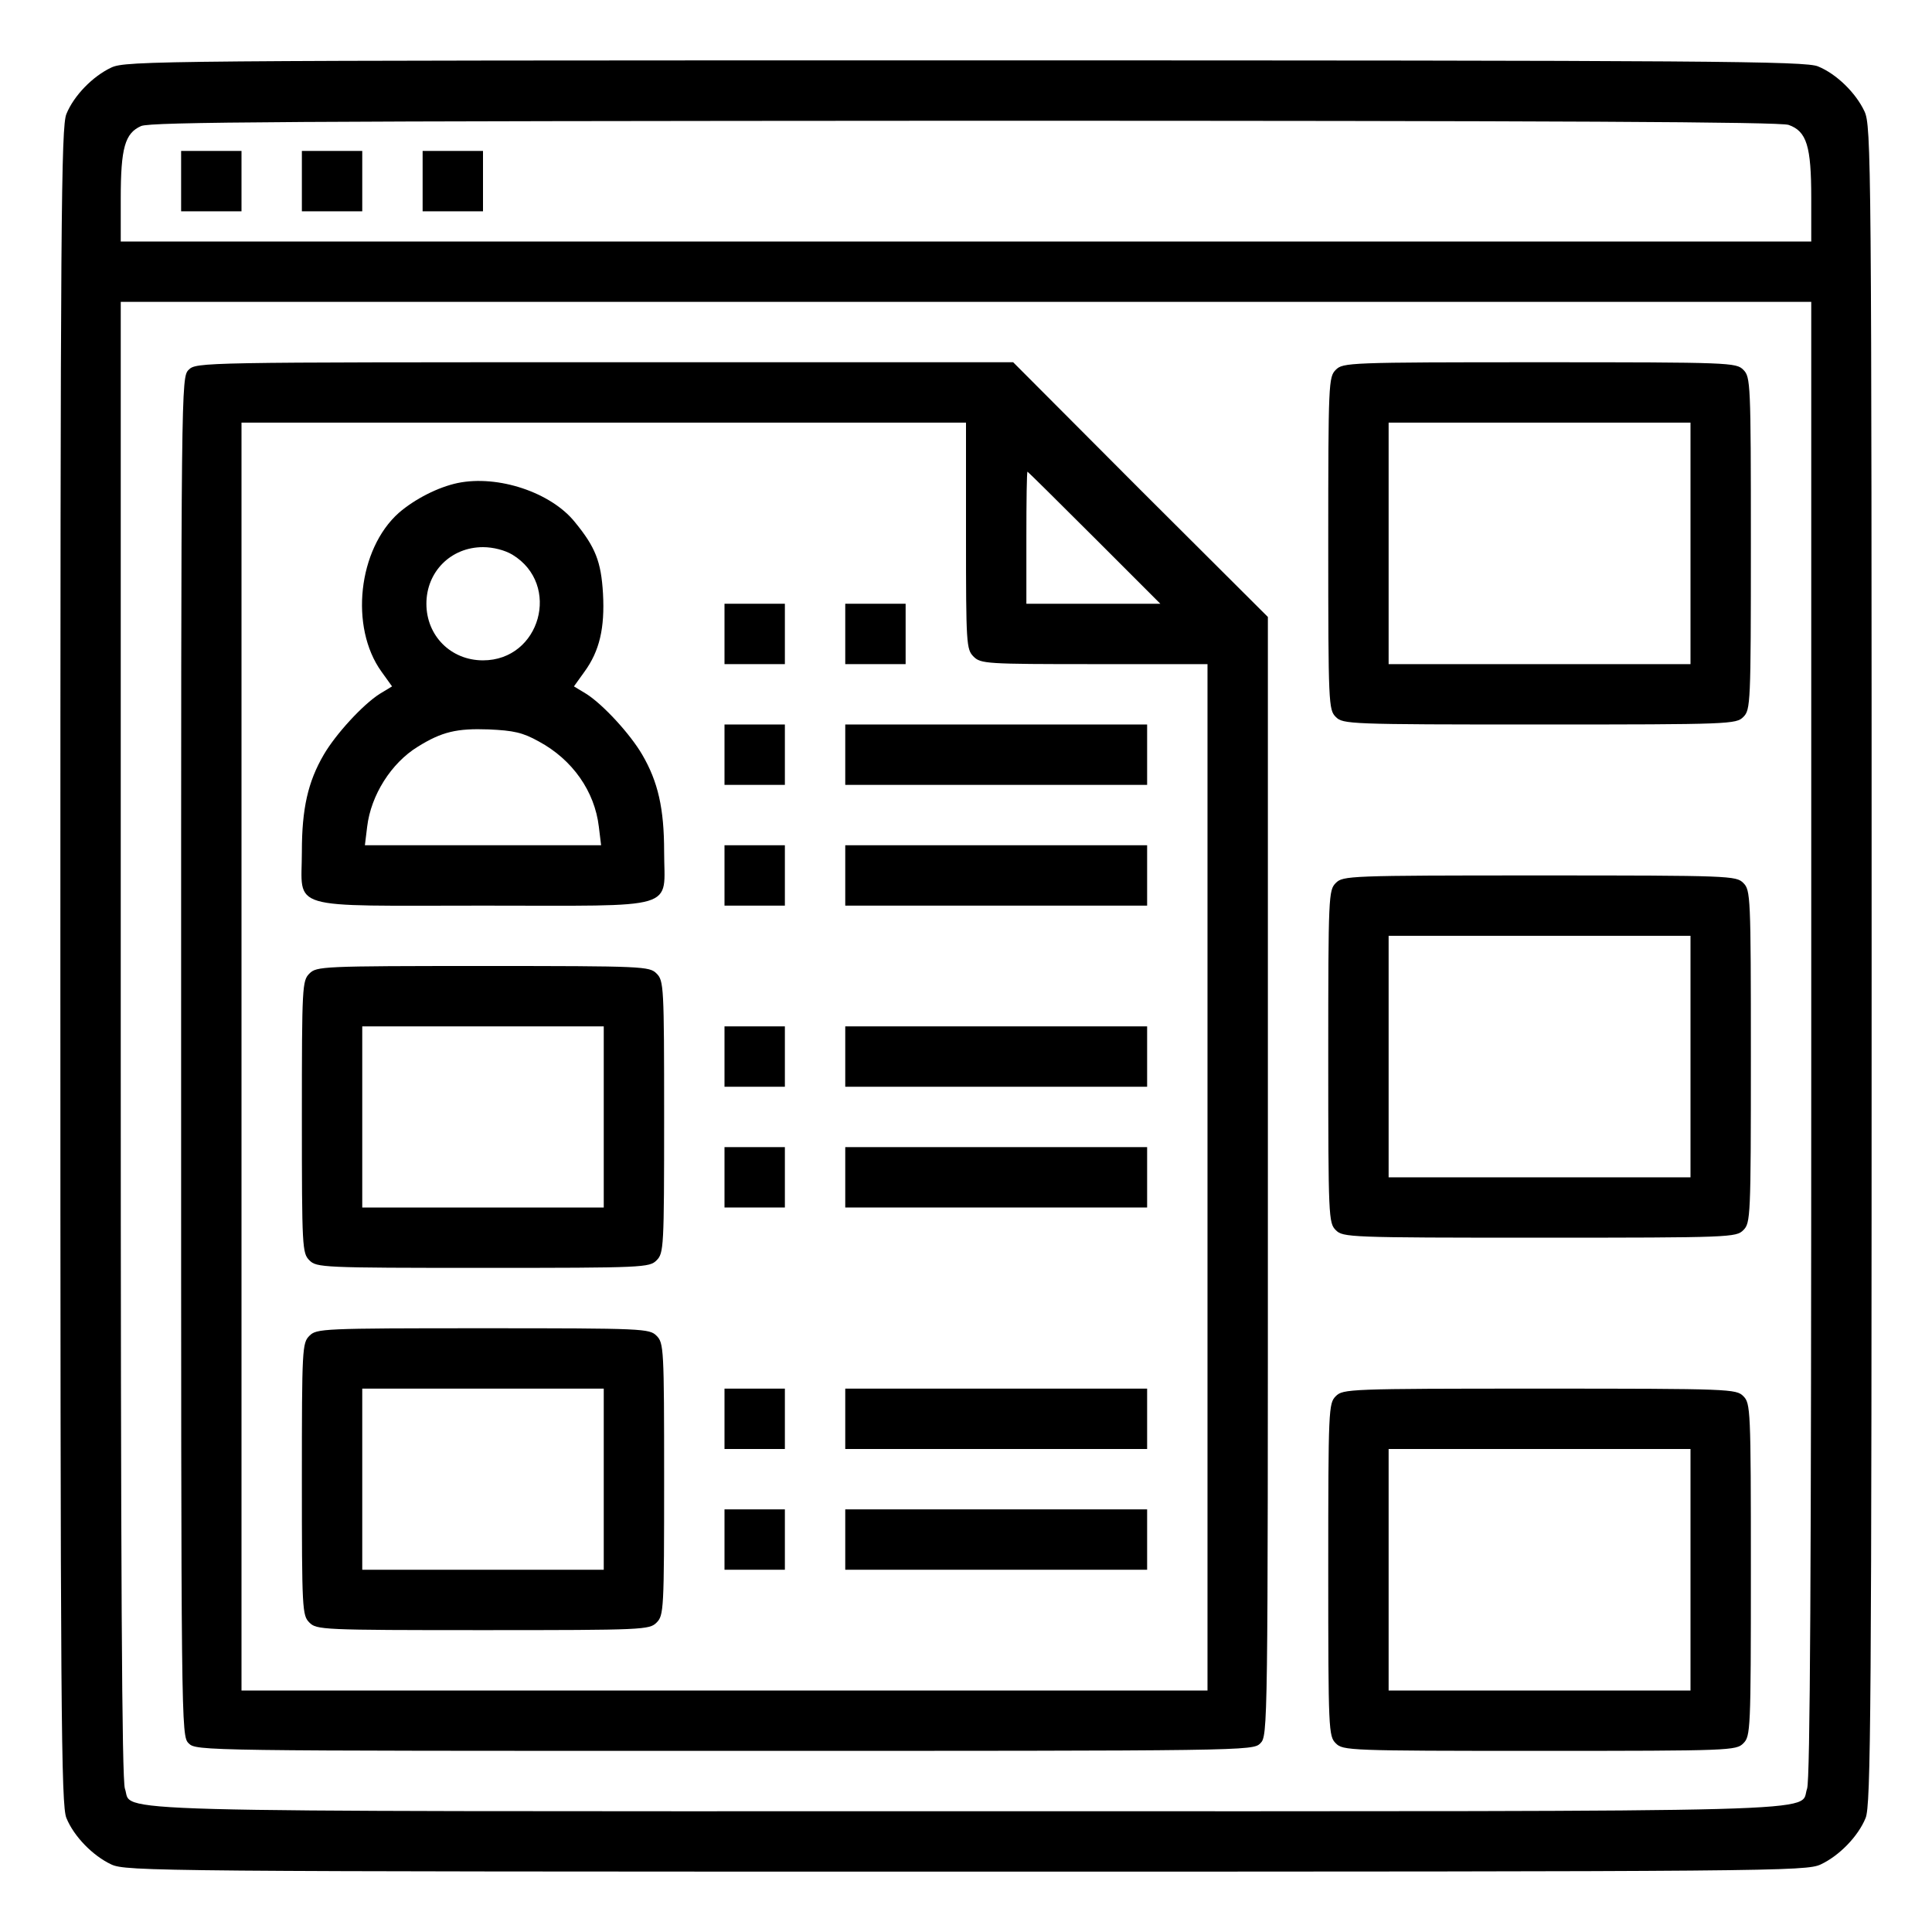
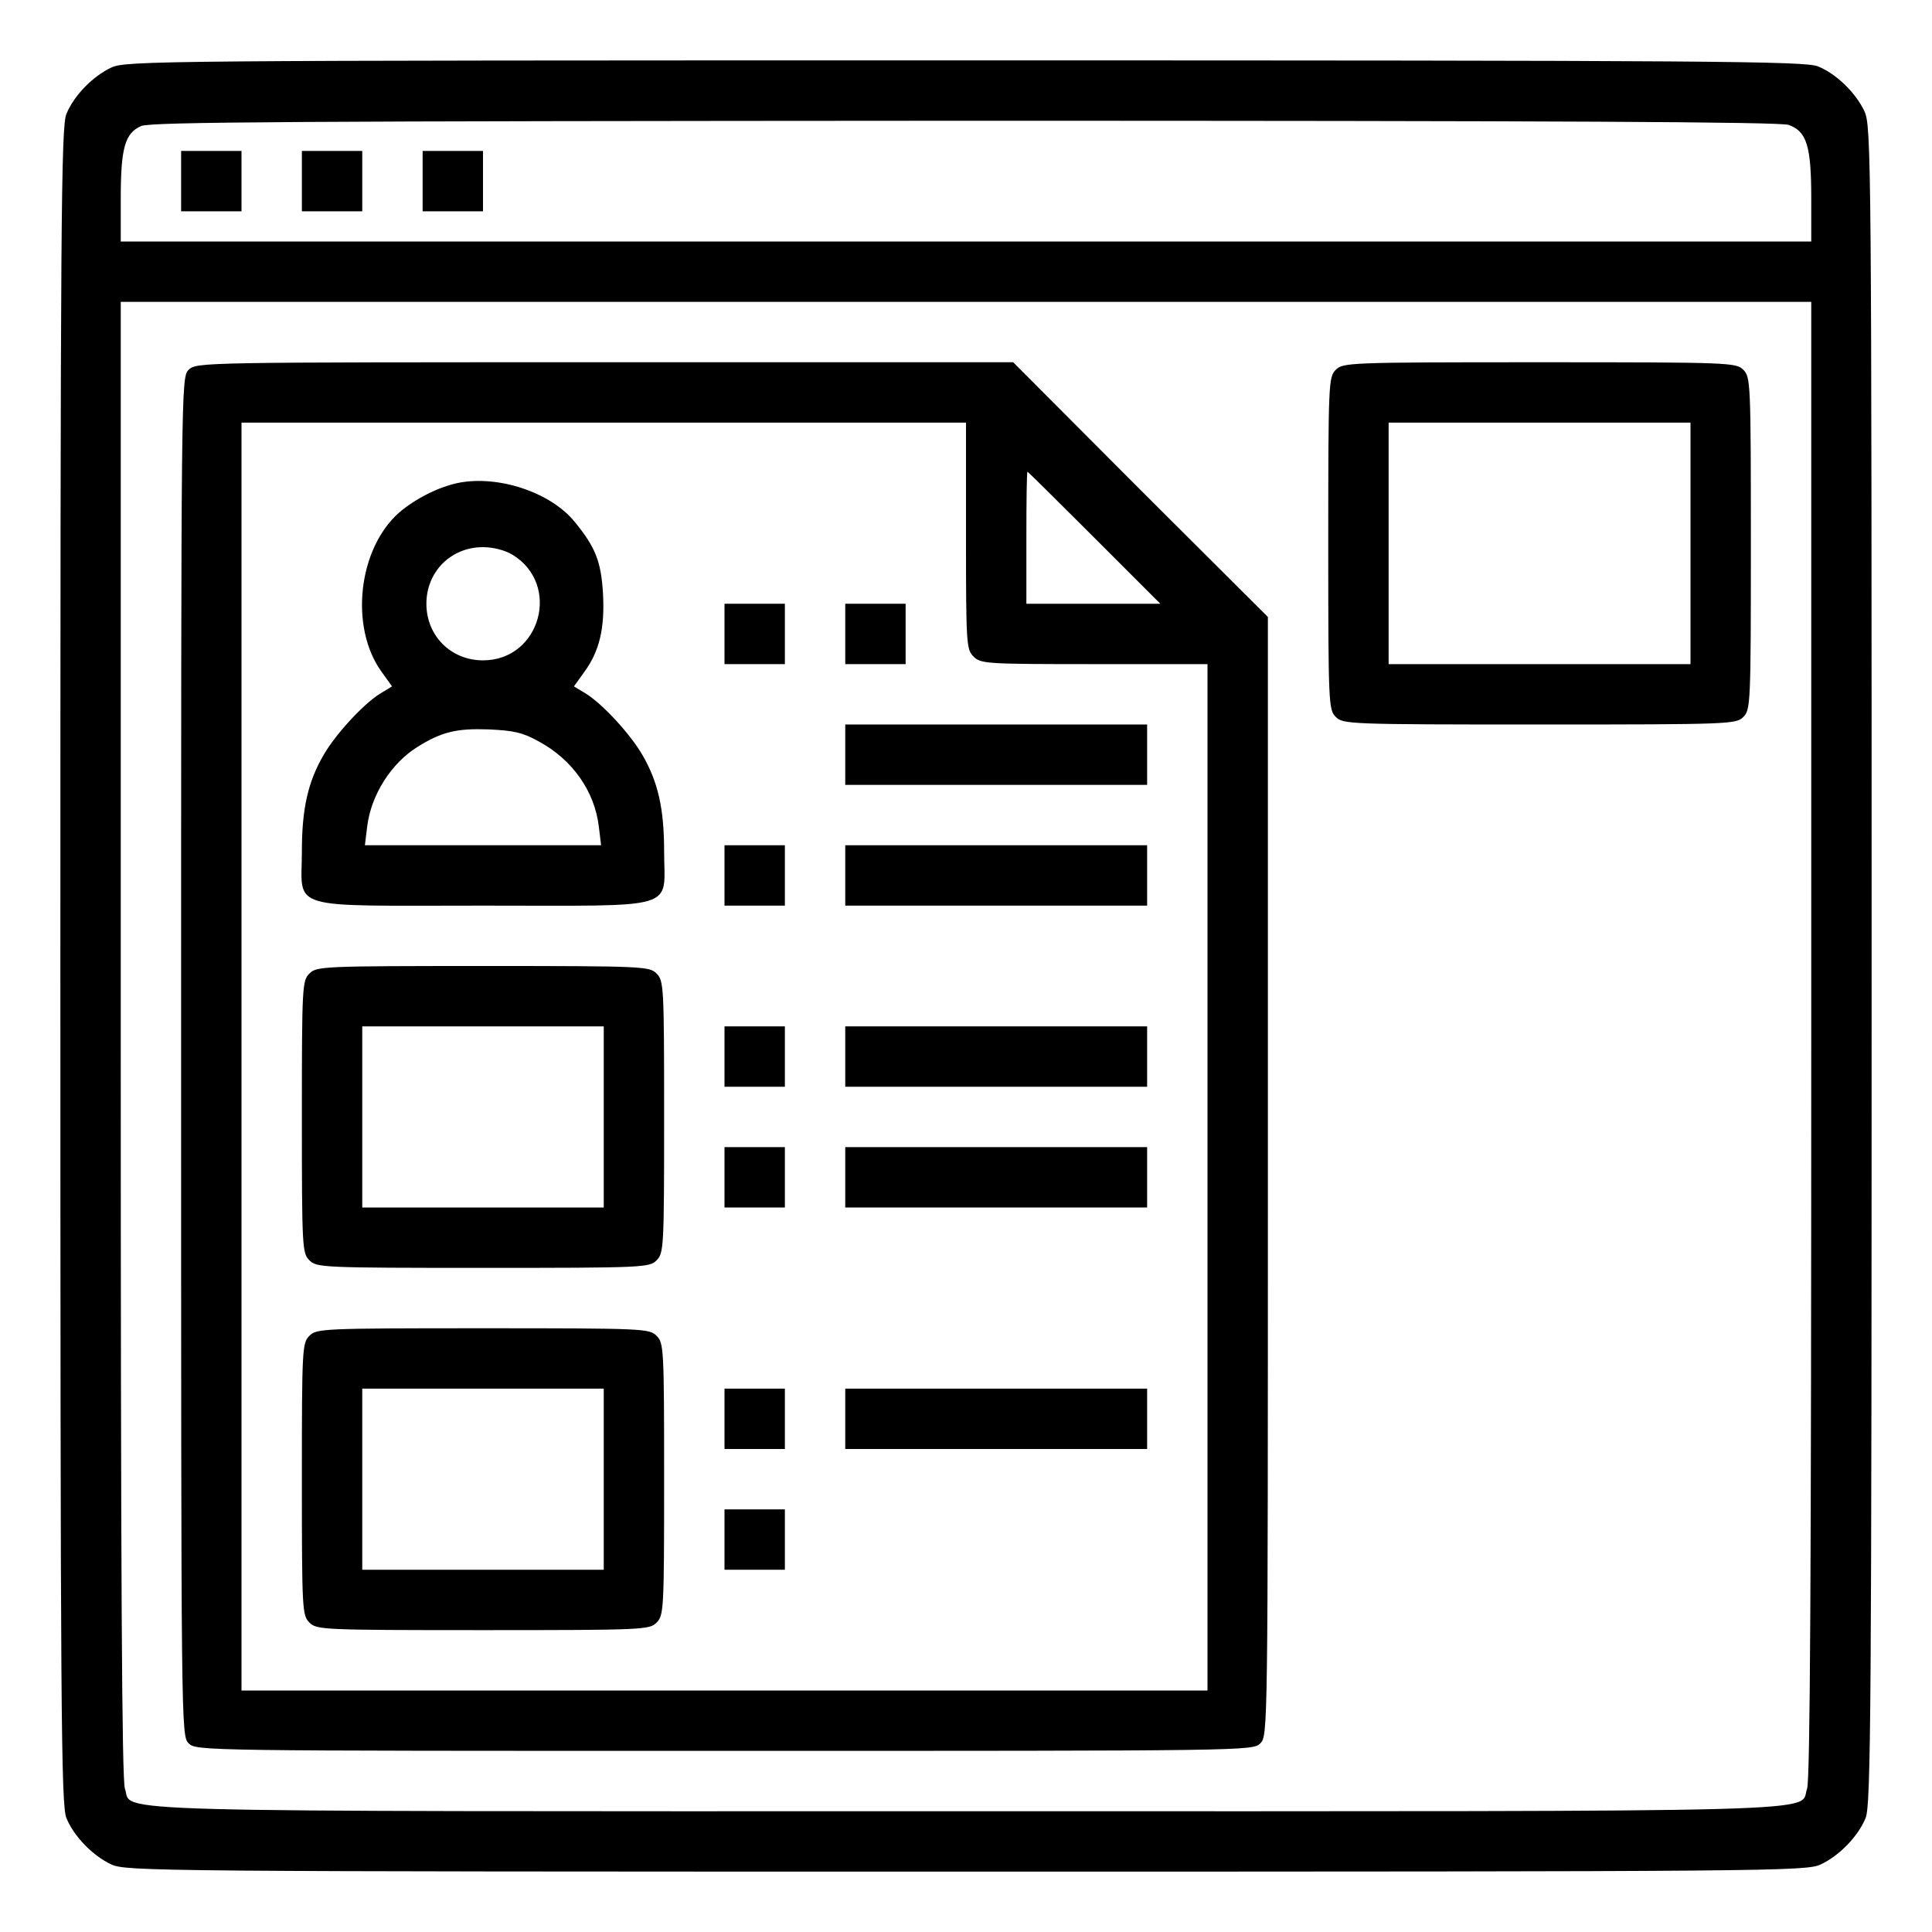
<svg xmlns="http://www.w3.org/2000/svg" width="512pt" height="512pt" viewBox="0 0 512 512" preserveAspectRatio="xMidYMid meet">
  <g transform="translate(0,512) scale(0.1,-0.1)" fill="#000000" stroke="none">
    <path d="M295 4941 c-49 -23 -99 -74 -119 -123 -14 -33 -16 -274 -16 -2258 0 -1984 2 -2225 16 -2258 20 -49 70 -100 119 -123 39 -18 119 -19 2265 -19 2146 0 2226 1 2265 19 49 23 99 74 119 123 14 33 16 274 16 2260 0 2144 -1 2224 -19 2263 -23 49 -74 99 -123 119 -33 14 -274 16 -2260 16 -2144 0 -2224 -1 -2263 -19z m4445 -152 c48 -17 60 -56 60 -194 l0 -115 -2240 0 -2240 0 0 114 c0 134 11 173 54 192 26 11 394 13 2182 14 1580 0 2160 -3 2184 -11z m60 -2423 c0 -1431 -3 -1962 -11 -1986 -23 -64 134 -60 -2229 -60 -2363 0 -2206 -4 -2229 60 -8 24 -11 555 -11 1986 l0 1954 2240 0 2240 0 0 -1954z" />
    <path d="M480 4640 l0 -80 80 0 80 0 0 80 0 80 -80 0 -80 0 0 -80z" />
    <path d="M800 4640 l0 -80 80 0 80 0 0 80 0 80 -80 0 -80 0 0 -80z" />
    <path d="M1120 4640 l0 -80 80 0 80 0 0 80 0 80 -80 0 -80 0 0 -80z" />
    <path d="M500 4140 c-20 -20 -20 -33 -20 -1820 0 -1787 0 -1800 20 -1820 20 -20 33 -20 1420 -20 1387 0 1400 0 1420 20 20 20 20 33 20 1502 l0 1483 -338 337 -337 338 -1083 0 c-1069 0 -1082 0 -1102 -20z m2060 -440 c0 -287 1 -301 20 -320 19 -19 33 -20 320 -20 l300 0 0 -1360 0 -1360 -1280 0 -1280 0 0 1680 0 1680 960 0 960 0 0 -300z m340 -5 l175 -175 -178 0 -177 0 0 175 c0 96 1 175 3 175 1 0 81 -79 177 -175z" />
    <path d="M1213 3840 c-52 -11 -113 -42 -156 -79 -108 -96 -131 -303 -46 -421 l28 -39 -33 -20 c-44 -28 -116 -106 -148 -161 -42 -72 -58 -143 -58 -257 0 -157 -47 -143 480 -143 527 0 480 -14 480 143 0 114 -16 185 -58 257 -32 55 -104 133 -148 161 l-33 20 28 39 c40 55 54 116 49 207 -5 85 -20 123 -75 190 -63 78 -203 125 -310 103z m145 -190 c130 -79 74 -280 -78 -280 -85 0 -150 65 -150 150 0 85 65 150 150 150 27 0 58 -8 78 -20z m70 -495 c89 -48 148 -132 159 -226 l6 -49 -313 0 -313 0 6 49 c10 84 64 169 134 212 64 40 104 49 188 46 66 -3 90 -8 133 -32z" />
    <path d="M1920 3440 l0 -80 80 0 80 0 0 80 0 80 -80 0 -80 0 0 -80z" />
    <path d="M2240 3440 l0 -80 80 0 80 0 0 80 0 80 -80 0 -80 0 0 -80z" />
-     <path d="M1920 3120 l0 -80 80 0 80 0 0 80 0 80 -80 0 -80 0 0 -80z" />
    <path d="M2240 3120 l0 -80 400 0 400 0 0 80 0 80 -400 0 -400 0 0 -80z" />
    <path d="M1920 2800 l0 -80 80 0 80 0 0 80 0 80 -80 0 -80 0 0 -80z" />
    <path d="M2240 2800 l0 -80 400 0 400 0 0 80 0 80 -400 0 -400 0 0 -80z" />
    <path d="M820 2540 c-19 -19 -20 -33 -20 -380 0 -347 1 -361 20 -380 19 -19 33 -20 460 -20 427 0 441 1 460 20 19 19 20 33 20 380 0 347 -1 361 -20 380 -19 19 -33 20 -460 20 -427 0 -441 -1 -460 -20z m780 -380 l0 -240 -320 0 -320 0 0 240 0 240 320 0 320 0 0 -240z" />
    <path d="M1920 2320 l0 -80 80 0 80 0 0 80 0 80 -80 0 -80 0 0 -80z" />
    <path d="M2240 2320 l0 -80 400 0 400 0 0 80 0 80 -400 0 -400 0 0 -80z" />
    <path d="M1920 2000 l0 -80 80 0 80 0 0 80 0 80 -80 0 -80 0 0 -80z" />
    <path d="M2240 2000 l0 -80 400 0 400 0 0 80 0 80 -400 0 -400 0 0 -80z" />
    <path d="M820 1580 c-19 -19 -20 -33 -20 -380 0 -347 1 -361 20 -380 19 -19 33 -20 460 -20 427 0 441 1 460 20 19 19 20 33 20 380 0 347 -1 361 -20 380 -19 19 -33 20 -460 20 -427 0 -441 -1 -460 -20z m780 -380 l0 -240 -320 0 -320 0 0 240 0 240 320 0 320 0 0 -240z" />
    <path d="M1920 1360 l0 -80 80 0 80 0 0 80 0 80 -80 0 -80 0 0 -80z" />
    <path d="M2240 1360 l0 -80 400 0 400 0 0 80 0 80 -400 0 -400 0 0 -80z" />
    <path d="M1920 1040 l0 -80 80 0 80 0 0 80 0 80 -80 0 -80 0 0 -80z" />
-     <path d="M2240 1040 l0 -80 400 0 400 0 0 80 0 80 -400 0 -400 0 0 -80z" />
    <path d="M3540 4140 c-19 -19 -20 -33 -20 -460 0 -427 1 -441 20 -460 19 -19 33 -20 540 -20 507 0 521 1 540 20 19 19 20 33 20 460 0 427 -1 441 -20 460 -19 19 -33 20 -540 20 -507 0 -521 -1 -540 -20z m940 -460 l0 -320 -400 0 -400 0 0 320 0 320 400 0 400 0 0 -320z" />
-     <path d="M3540 2780 c-19 -19 -20 -33 -20 -460 0 -427 1 -441 20 -460 19 -19 33 -20 540 -20 507 0 521 1 540 20 19 19 20 33 20 460 0 427 -1 441 -20 460 -19 19 -33 20 -540 20 -507 0 -521 -1 -540 -20z m940 -460 l0 -320 -400 0 -400 0 0 320 0 320 400 0 400 0 0 -320z" />
-     <path d="M3540 1420 c-19 -19 -20 -33 -20 -460 0 -427 1 -441 20 -460 19 -19 33 -20 540 -20 507 0 521 1 540 20 19 19 20 33 20 460 0 427 -1 441 -20 460 -19 19 -33 20 -540 20 -507 0 -521 -1 -540 -20z m940 -460 l0 -320 -400 0 -400 0 0 320 0 320 400 0 400 0 0 -320z" />
  </g>
</svg>